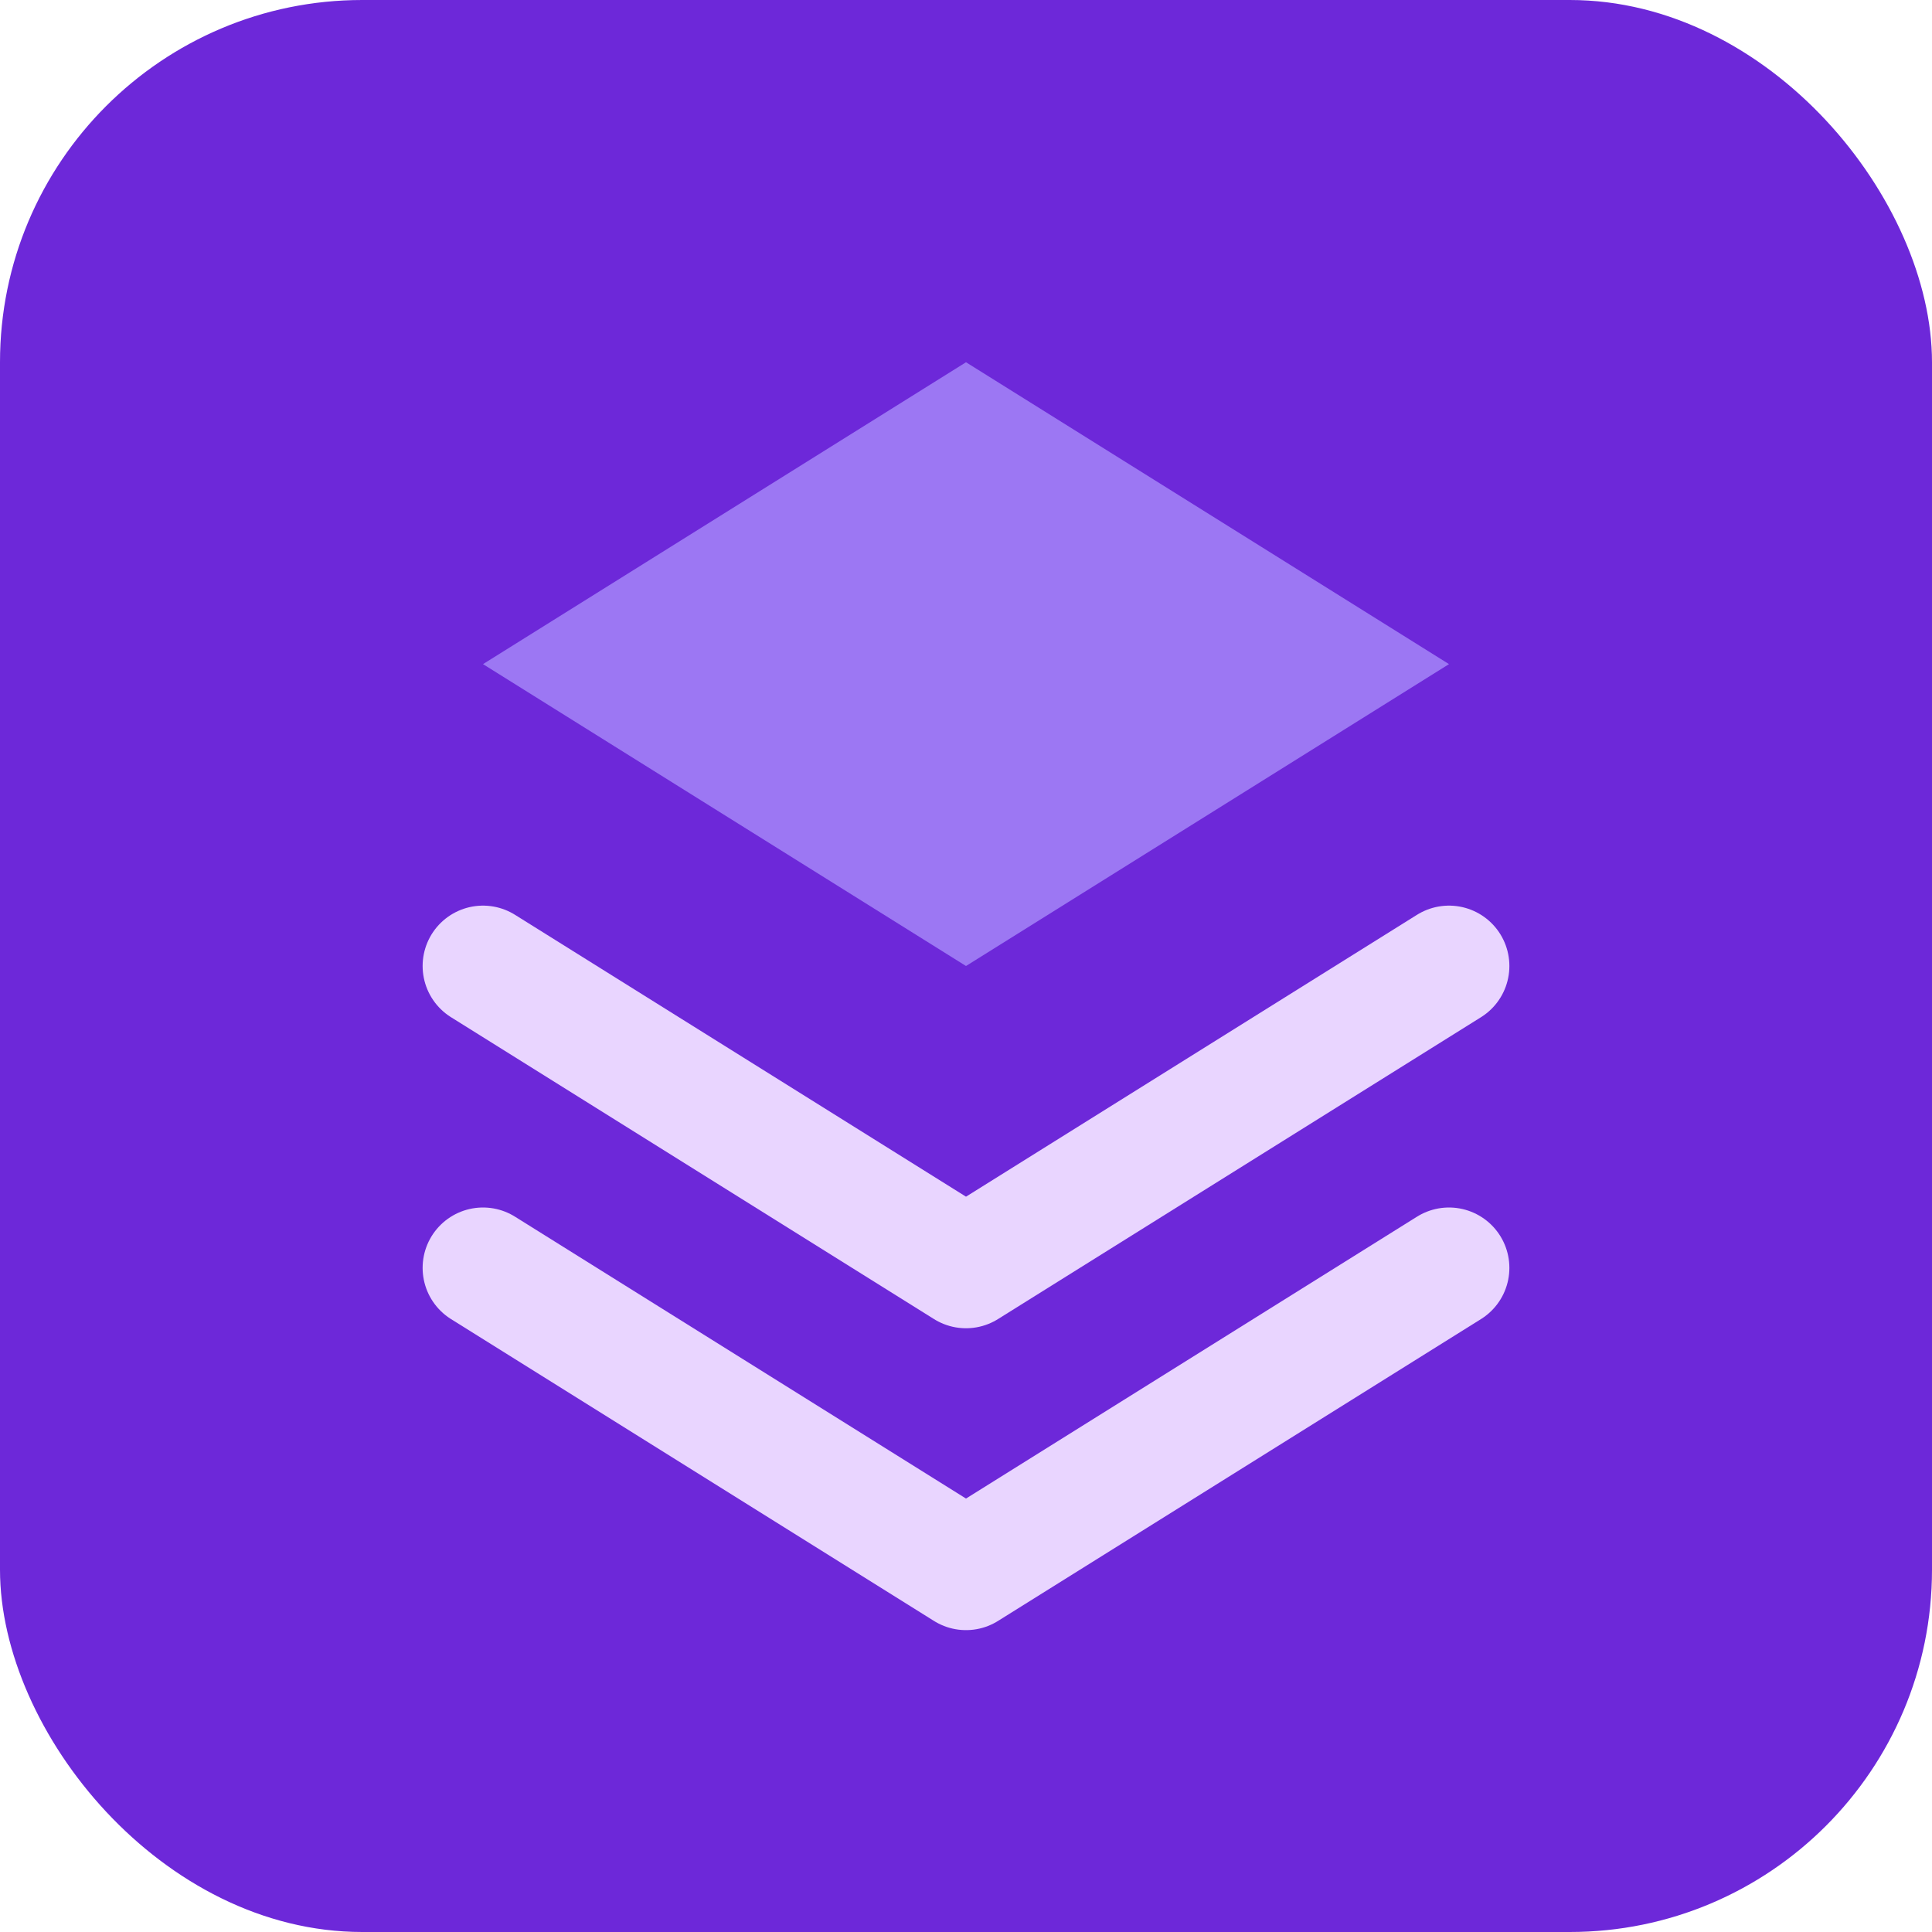
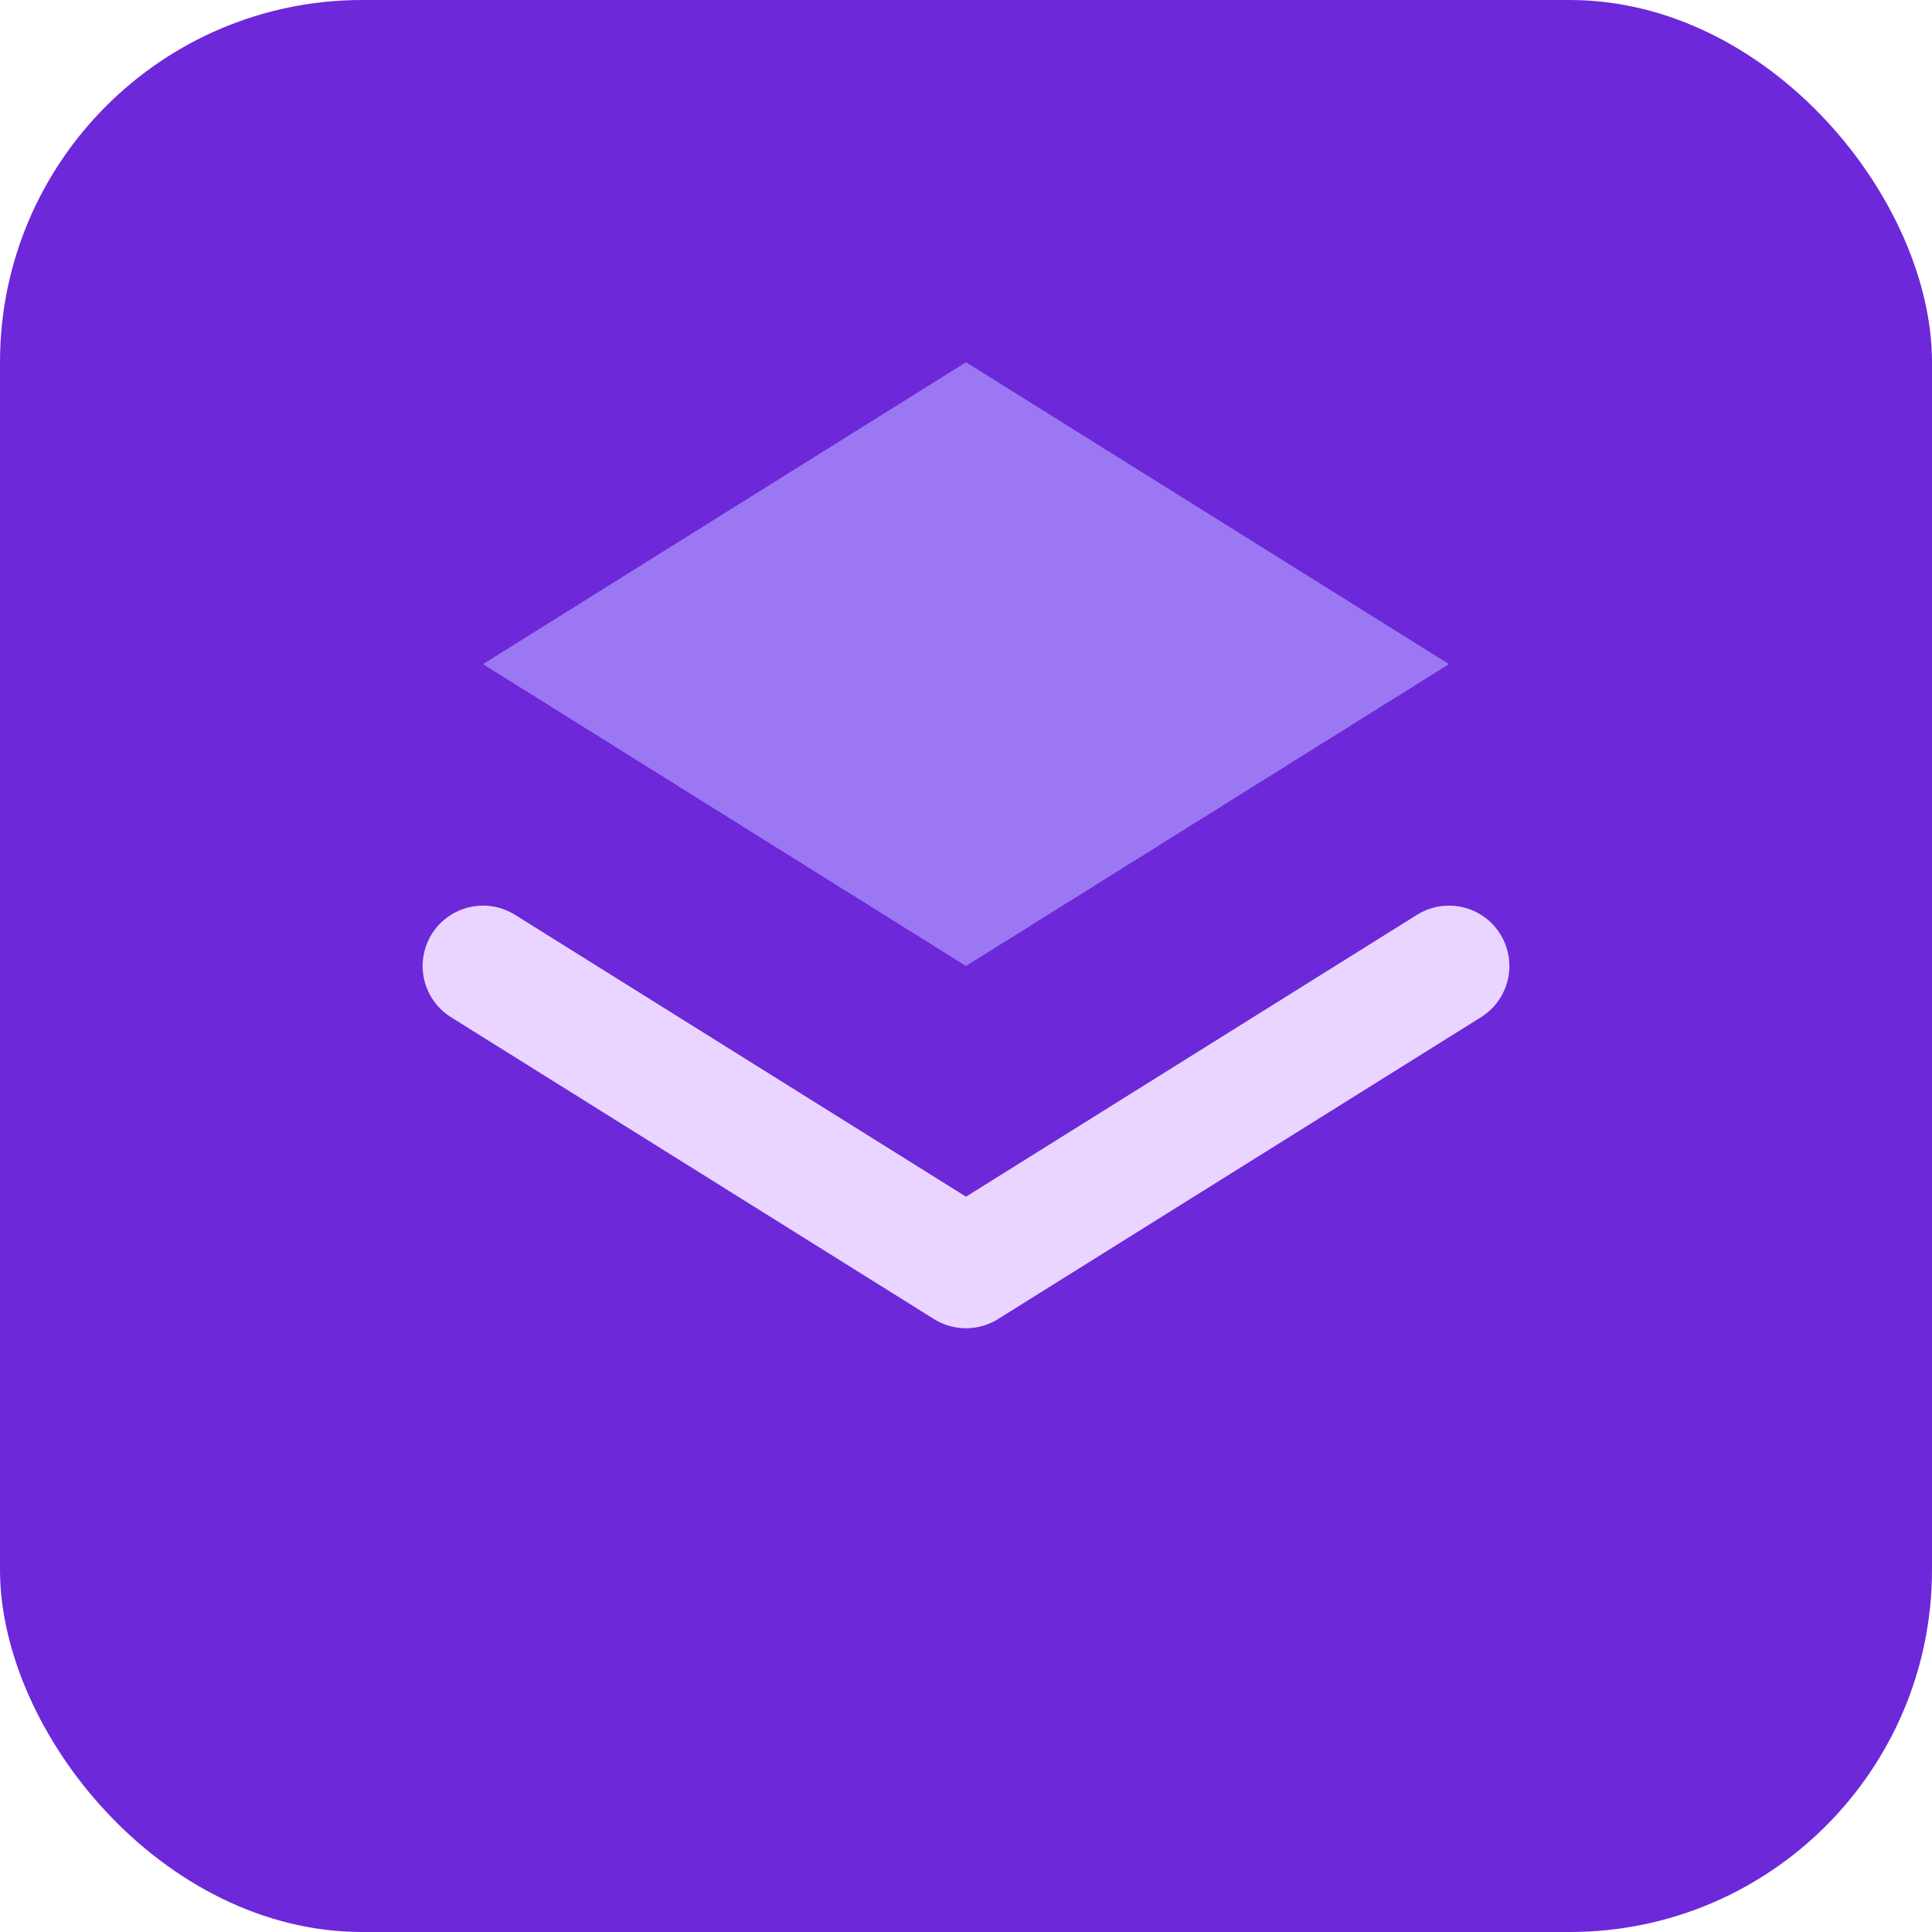
<svg xmlns="http://www.w3.org/2000/svg" width="32" height="32" viewBox="0 0 32 32" fill="none">
  <rect width="32" height="32" rx="6" fill="#6D28D9" />
  <path d="M16 6L8 11L16 16L24 11L16 6Z" fill="#A78BFA" opacity="0.8" />
-   <path d="M8 21L16 26L24 21" stroke="#E9D5FF" stroke-width="2" stroke-linecap="round" stroke-linejoin="round" />
  <path d="M8 16L16 21L24 16" stroke="#E9D5FF" stroke-width="2" stroke-linecap="round" stroke-linejoin="round" />
</svg>